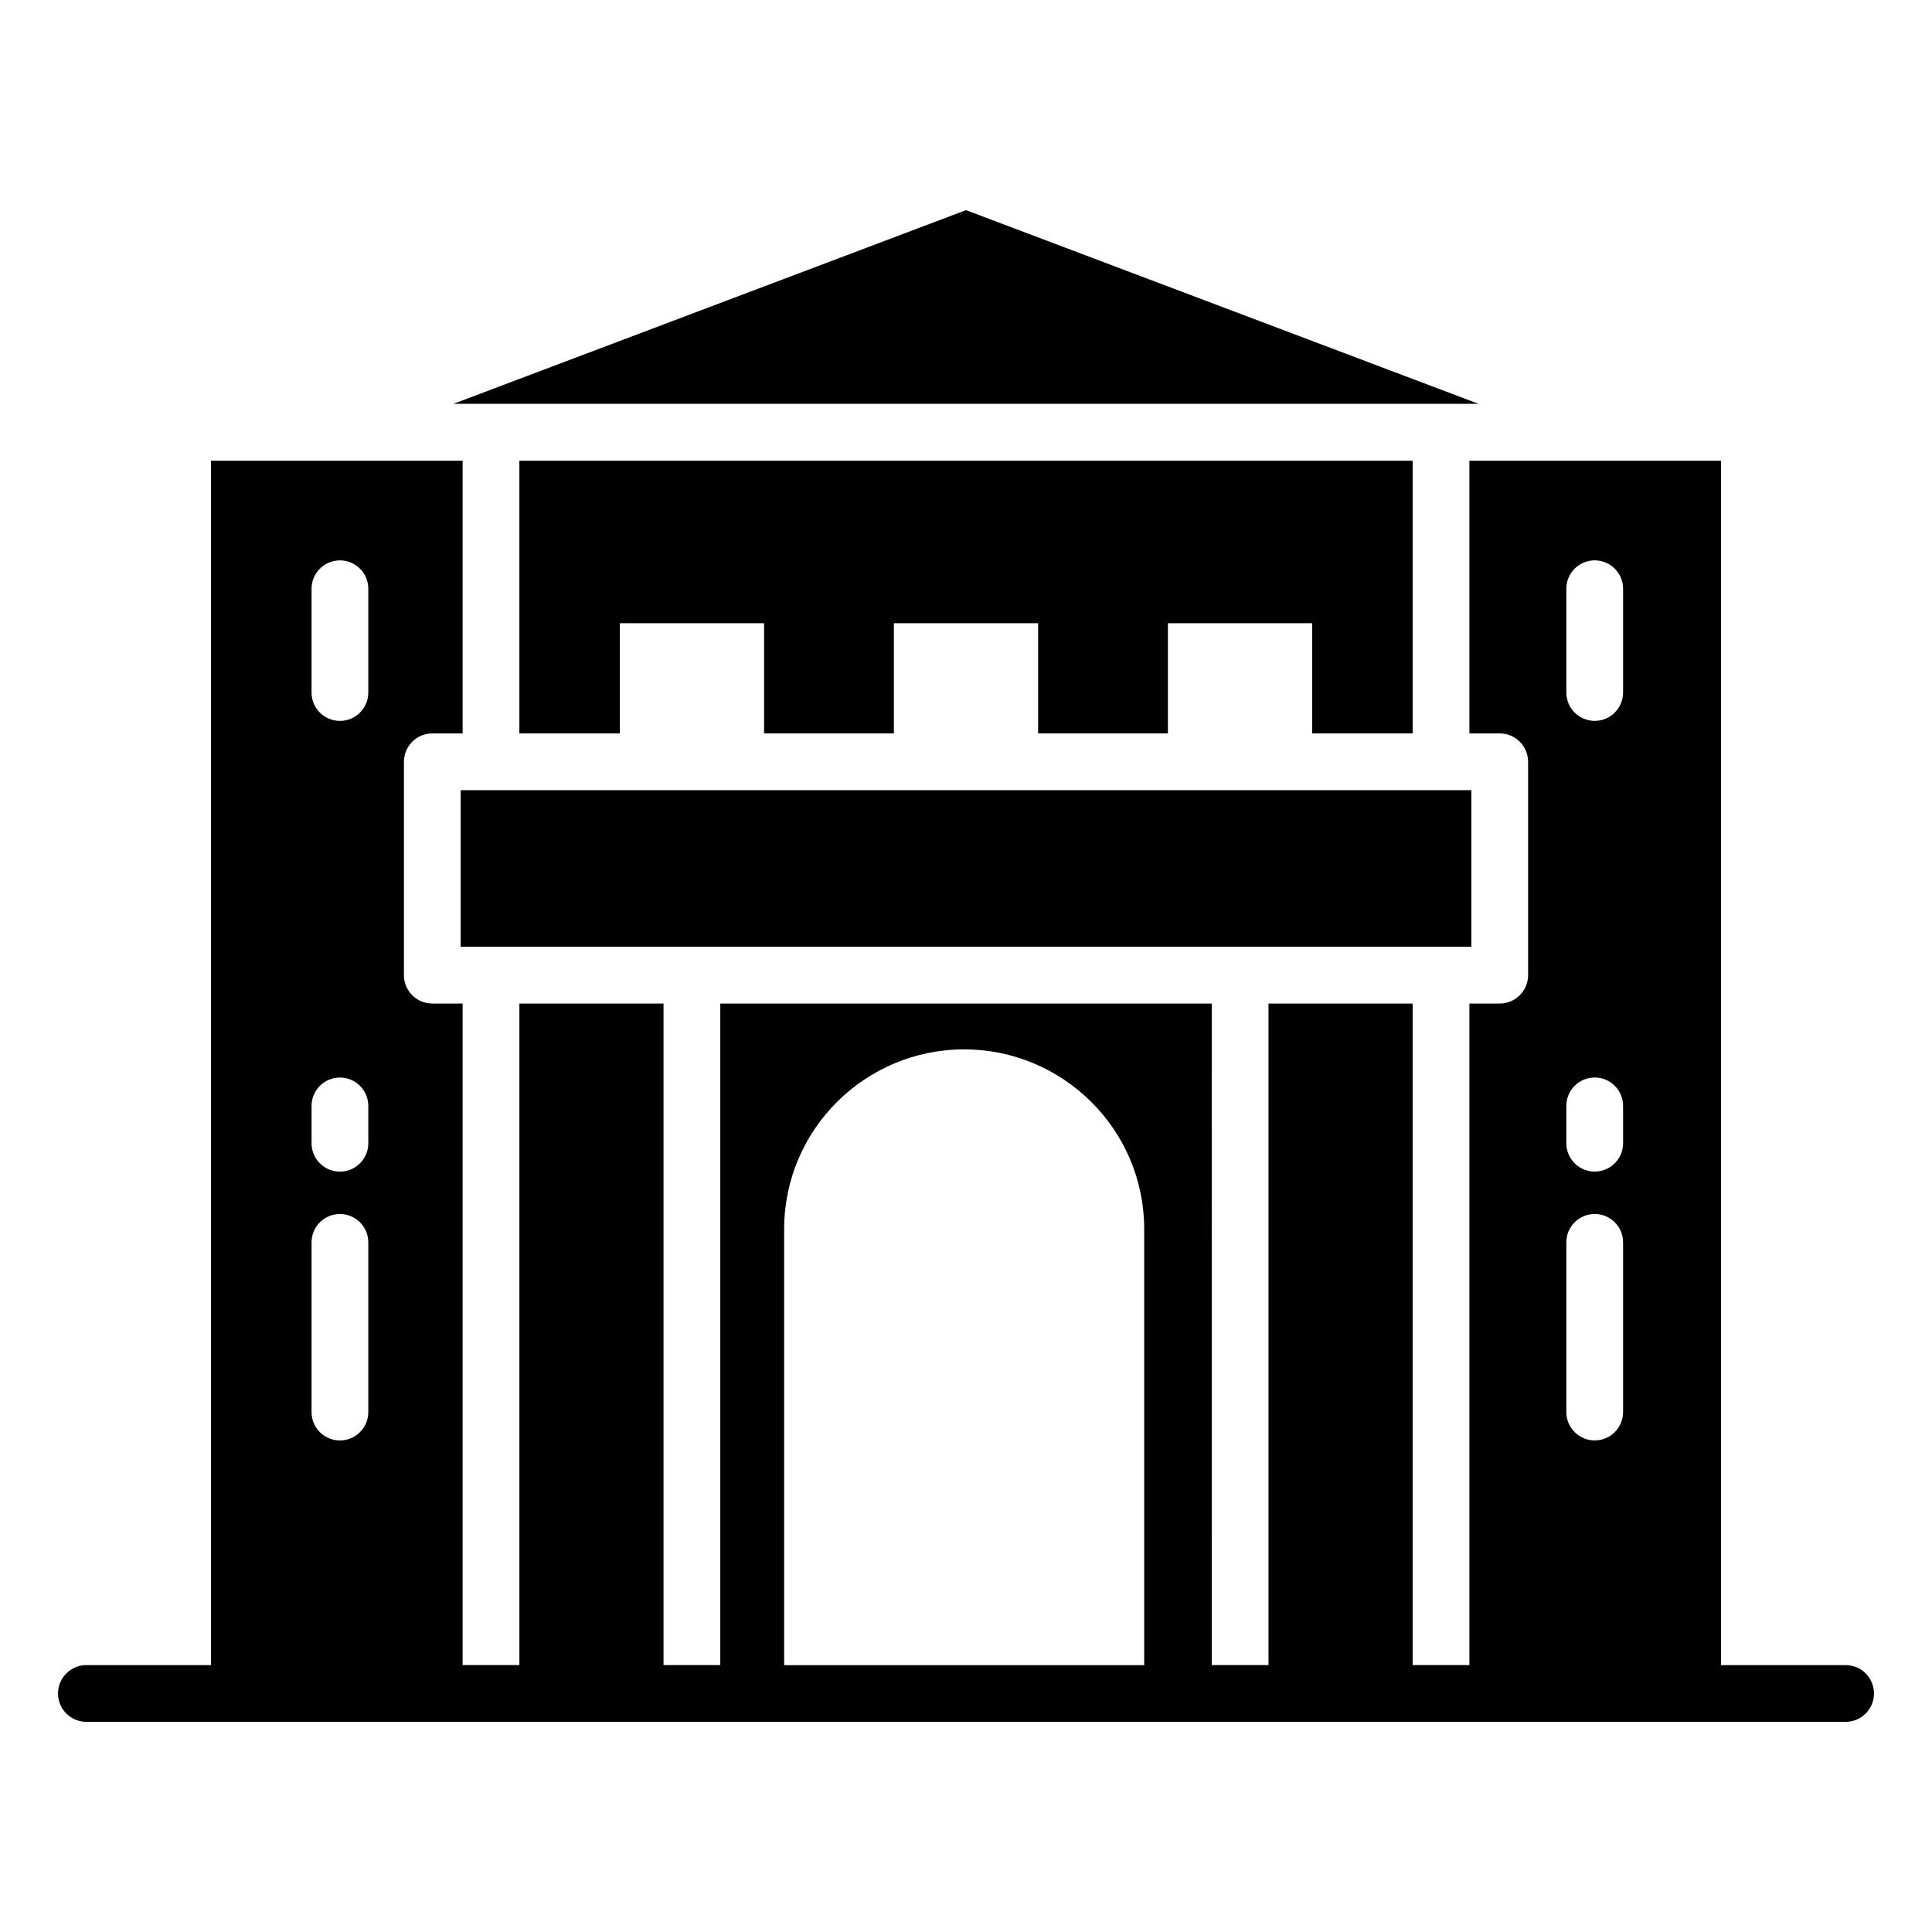
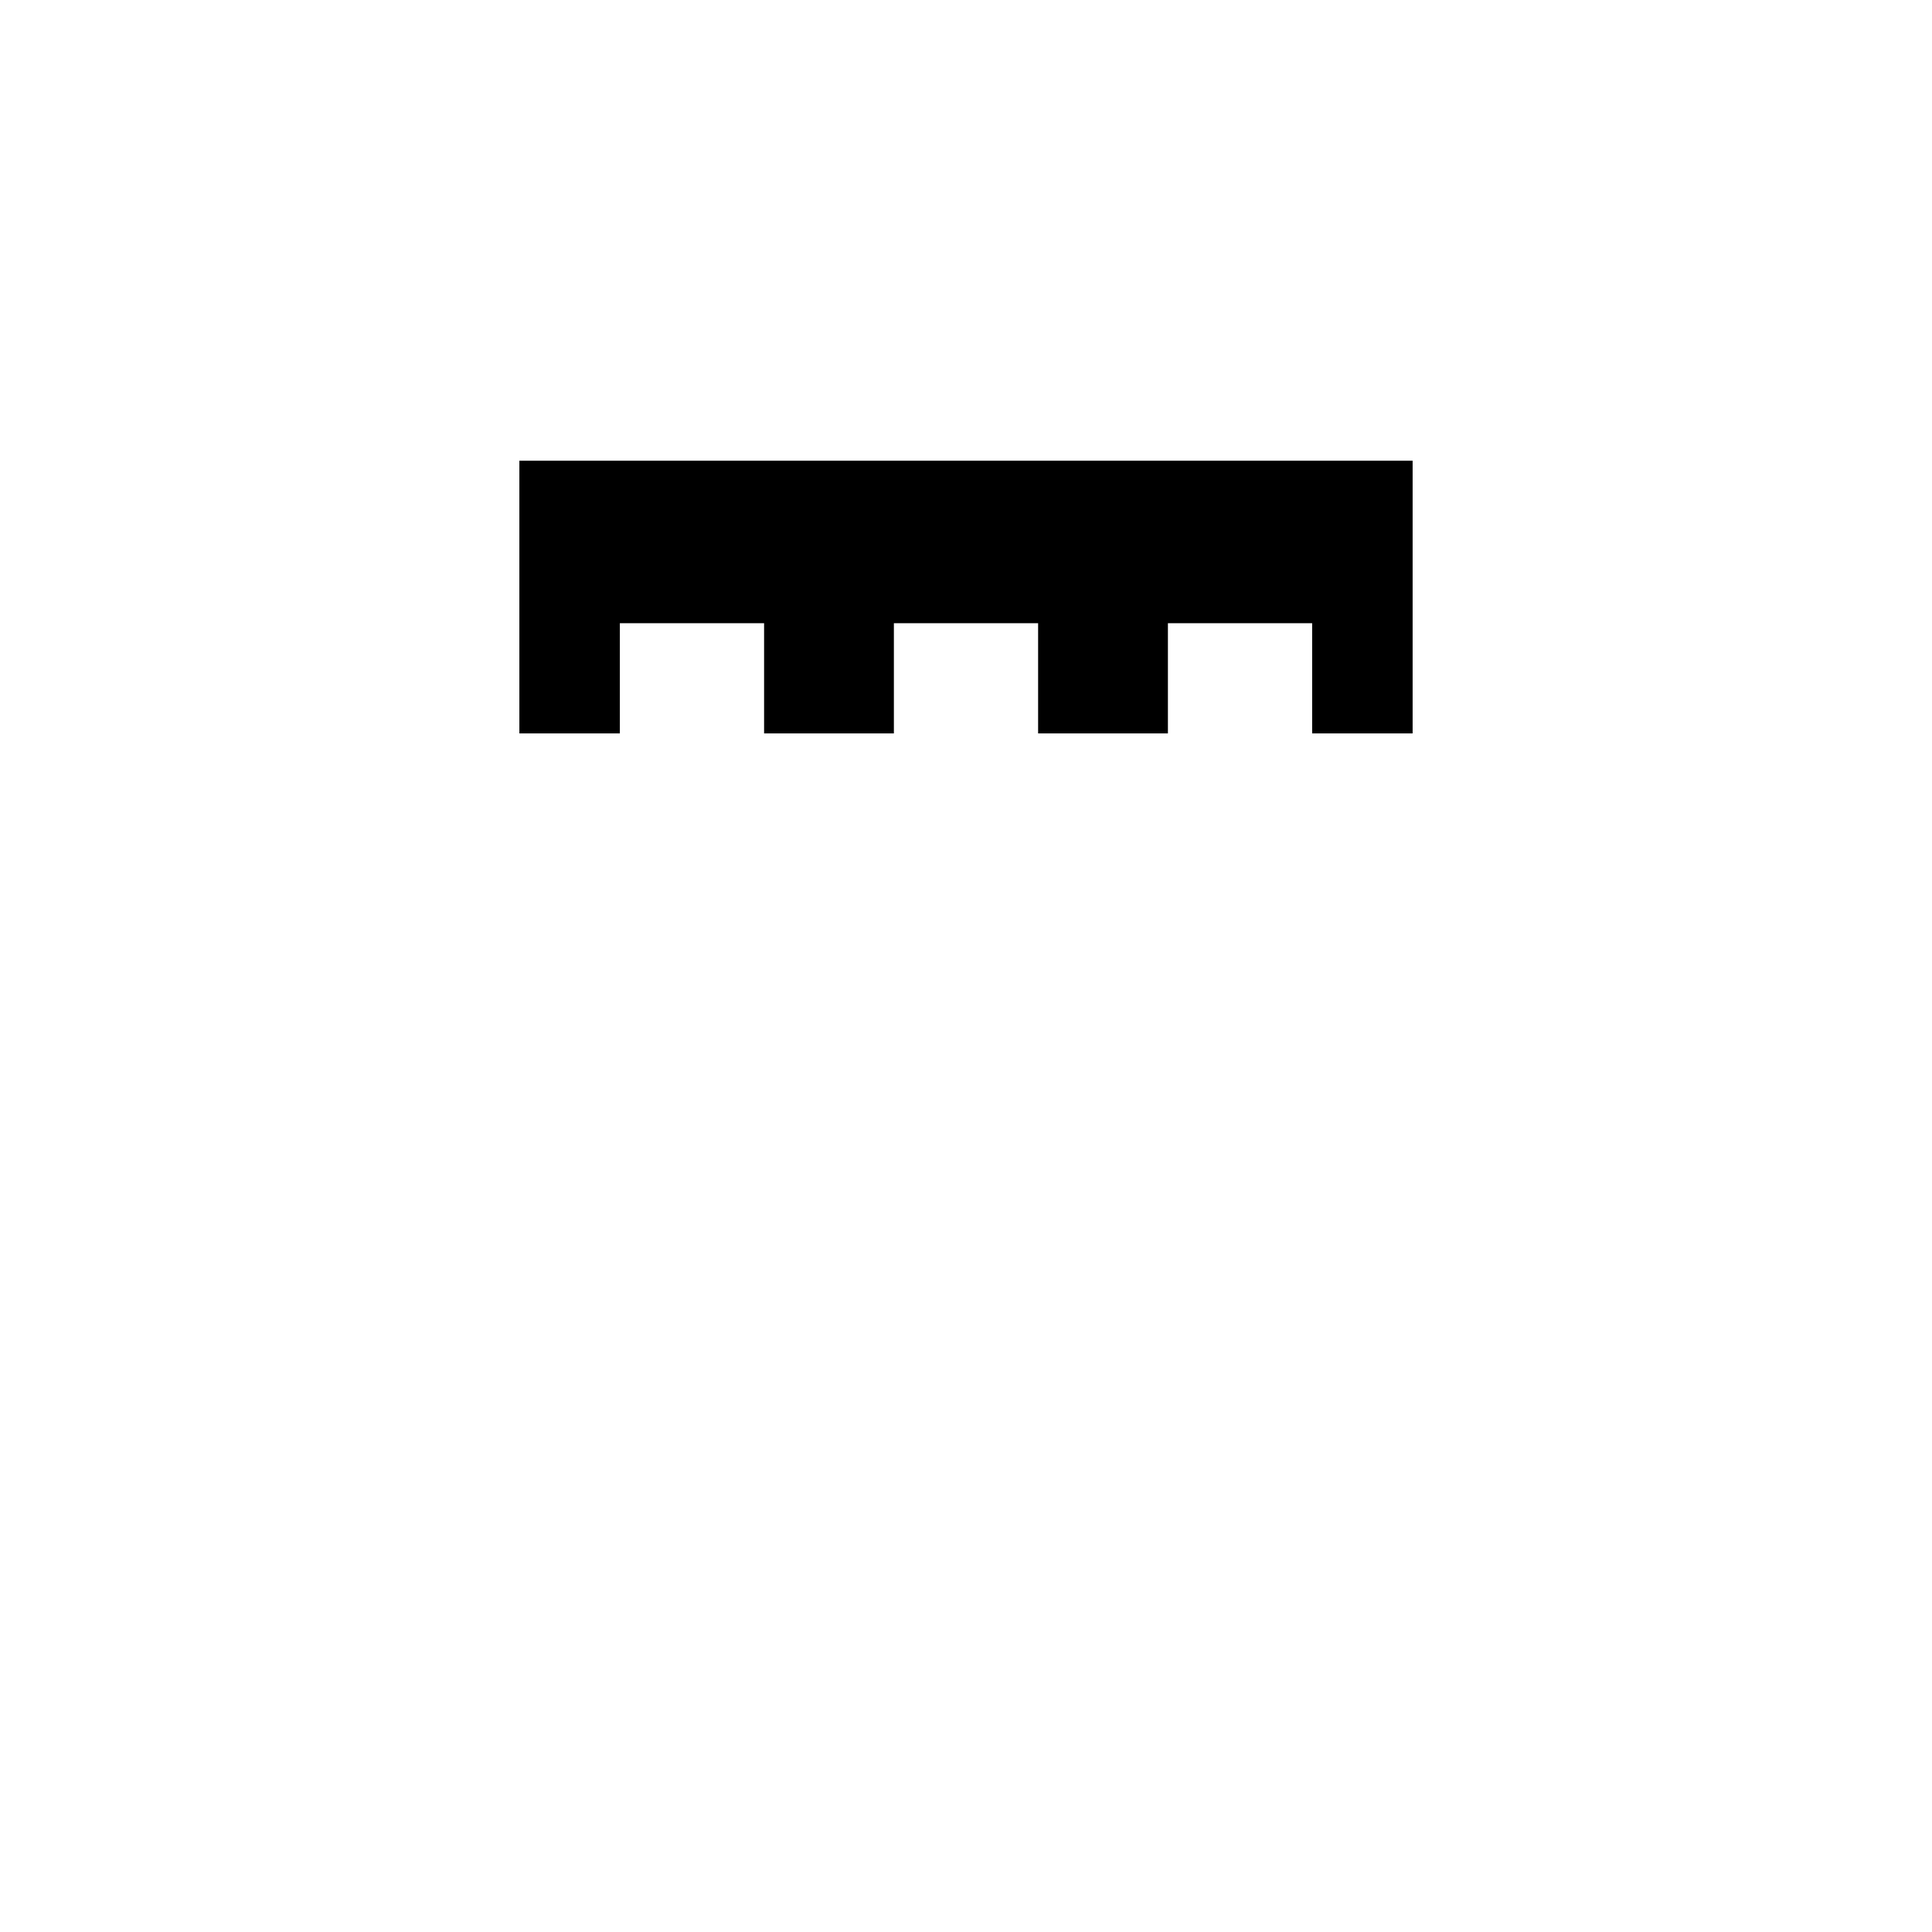
<svg xmlns="http://www.w3.org/2000/svg" fill="#000000" width="800px" height="800px" version="1.1" viewBox="144 144 512 512">
  <g>
-     <path d="m400 199.69-135.83 51.328h271.66z" />
    <path d="m518.36 338.36v-72.266h-236.72v72.266h26.629v-29.203h38.223v29.203h34.395v-29.203h38.223v29.203h34.398v-29.203h38.223v29.203z" />
-     <path d="m633.11 585.27h-33.031v-319.17h-66.676v72.266h8.039c4.156 0 7.519 3.363 7.519 7.519v56.543c0 4.156-3.363 7.519-7.519 7.519h-8.039v175.32h-15.039v-175.32h-38.199v175.32h-15.039l-0.004-175.32h-130.24v175.32h-15.039v-175.32h-38.199v175.32h-15.039v-175.32h-8.039c-4.156 0-7.519-3.363-7.519-7.519v-56.543c0-4.156 3.363-7.519 7.519-7.519h8.039v-72.266h-66.68v319.17h-33.027c-4.156 0-7.519 3.363-7.519 7.519s3.363 7.519 7.519 7.519h466.21c4.156 0 7.519-3.363 7.519-7.519s-3.363-7.519-7.519-7.519zm-74.016-285.25c0-4.156 3.363-7.519 7.519-7.519s7.519 3.363 7.519 7.519v27.5c0 4.156-3.363 7.519-7.519 7.519s-7.519-3.363-7.519-7.519zm0 137.05c0-4.156 3.363-7.519 7.519-7.519s7.519 3.363 7.519 7.519v9.891c0 4.156-3.363 7.519-7.519 7.519s-7.519-3.363-7.519-7.519zm0 36.168c0-4.156 3.363-7.519 7.519-7.519s7.519 3.363 7.519 7.519v44.969c0 4.156-3.363 7.519-7.519 7.519s-7.519-3.363-7.519-7.519zm-332.53-173.21c0-4.156 3.363-7.519 7.519-7.519s7.519 3.363 7.519 7.519v27.5c0 4.156-3.363 7.519-7.519 7.519s-7.519-3.363-7.519-7.519zm0 137.05c0-4.156 3.363-7.519 7.519-7.519s7.519 3.363 7.519 7.519v9.891c0 4.156-3.363 7.519-7.519 7.519s-7.519-3.363-7.519-7.519zm0 36.168c0-4.156 3.363-7.519 7.519-7.519s7.519 3.363 7.519 7.519v44.969c0 4.156-3.363 7.519-7.519 7.519s-7.519-3.363-7.519-7.519zm125.24 112.04v-115.52c0-26.32 21.355-47.672 47.746-47.672 25.938 0 47.676 21.039 47.676 47.672v115.52z" />
-     <path d="m533.92 353.4h-267.84v41.504h267.84z" />
  </g>
</svg>